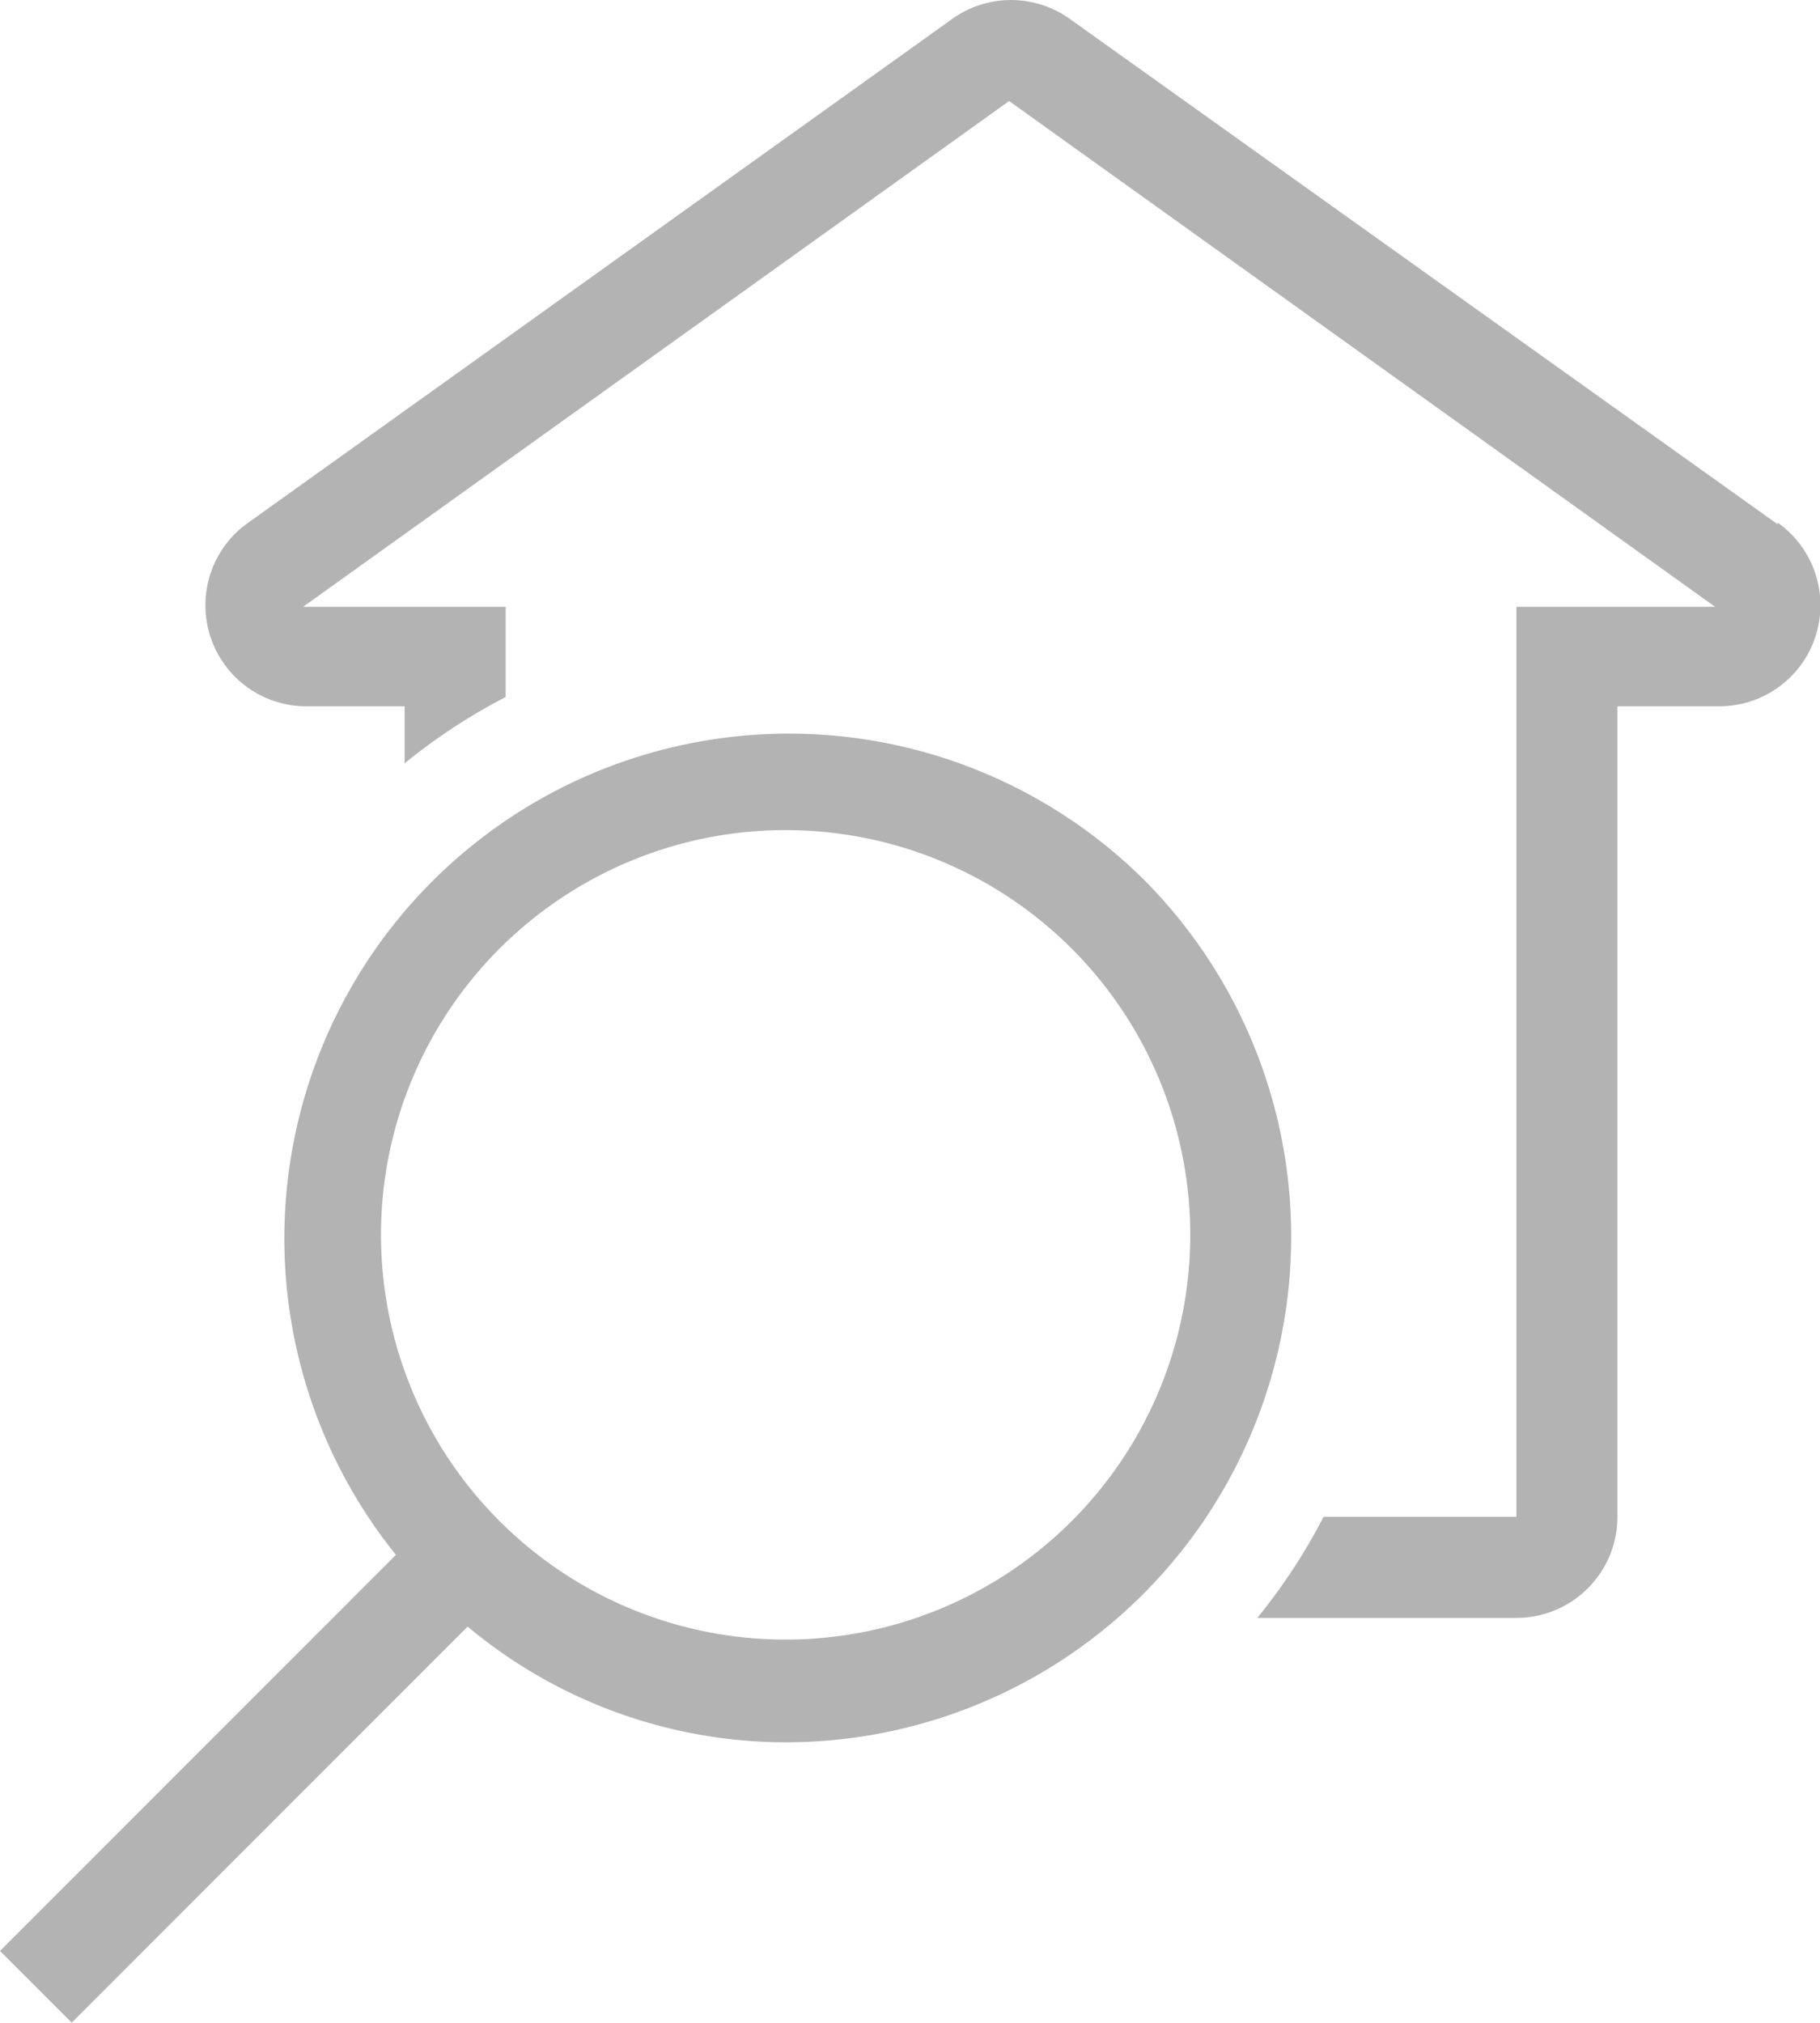
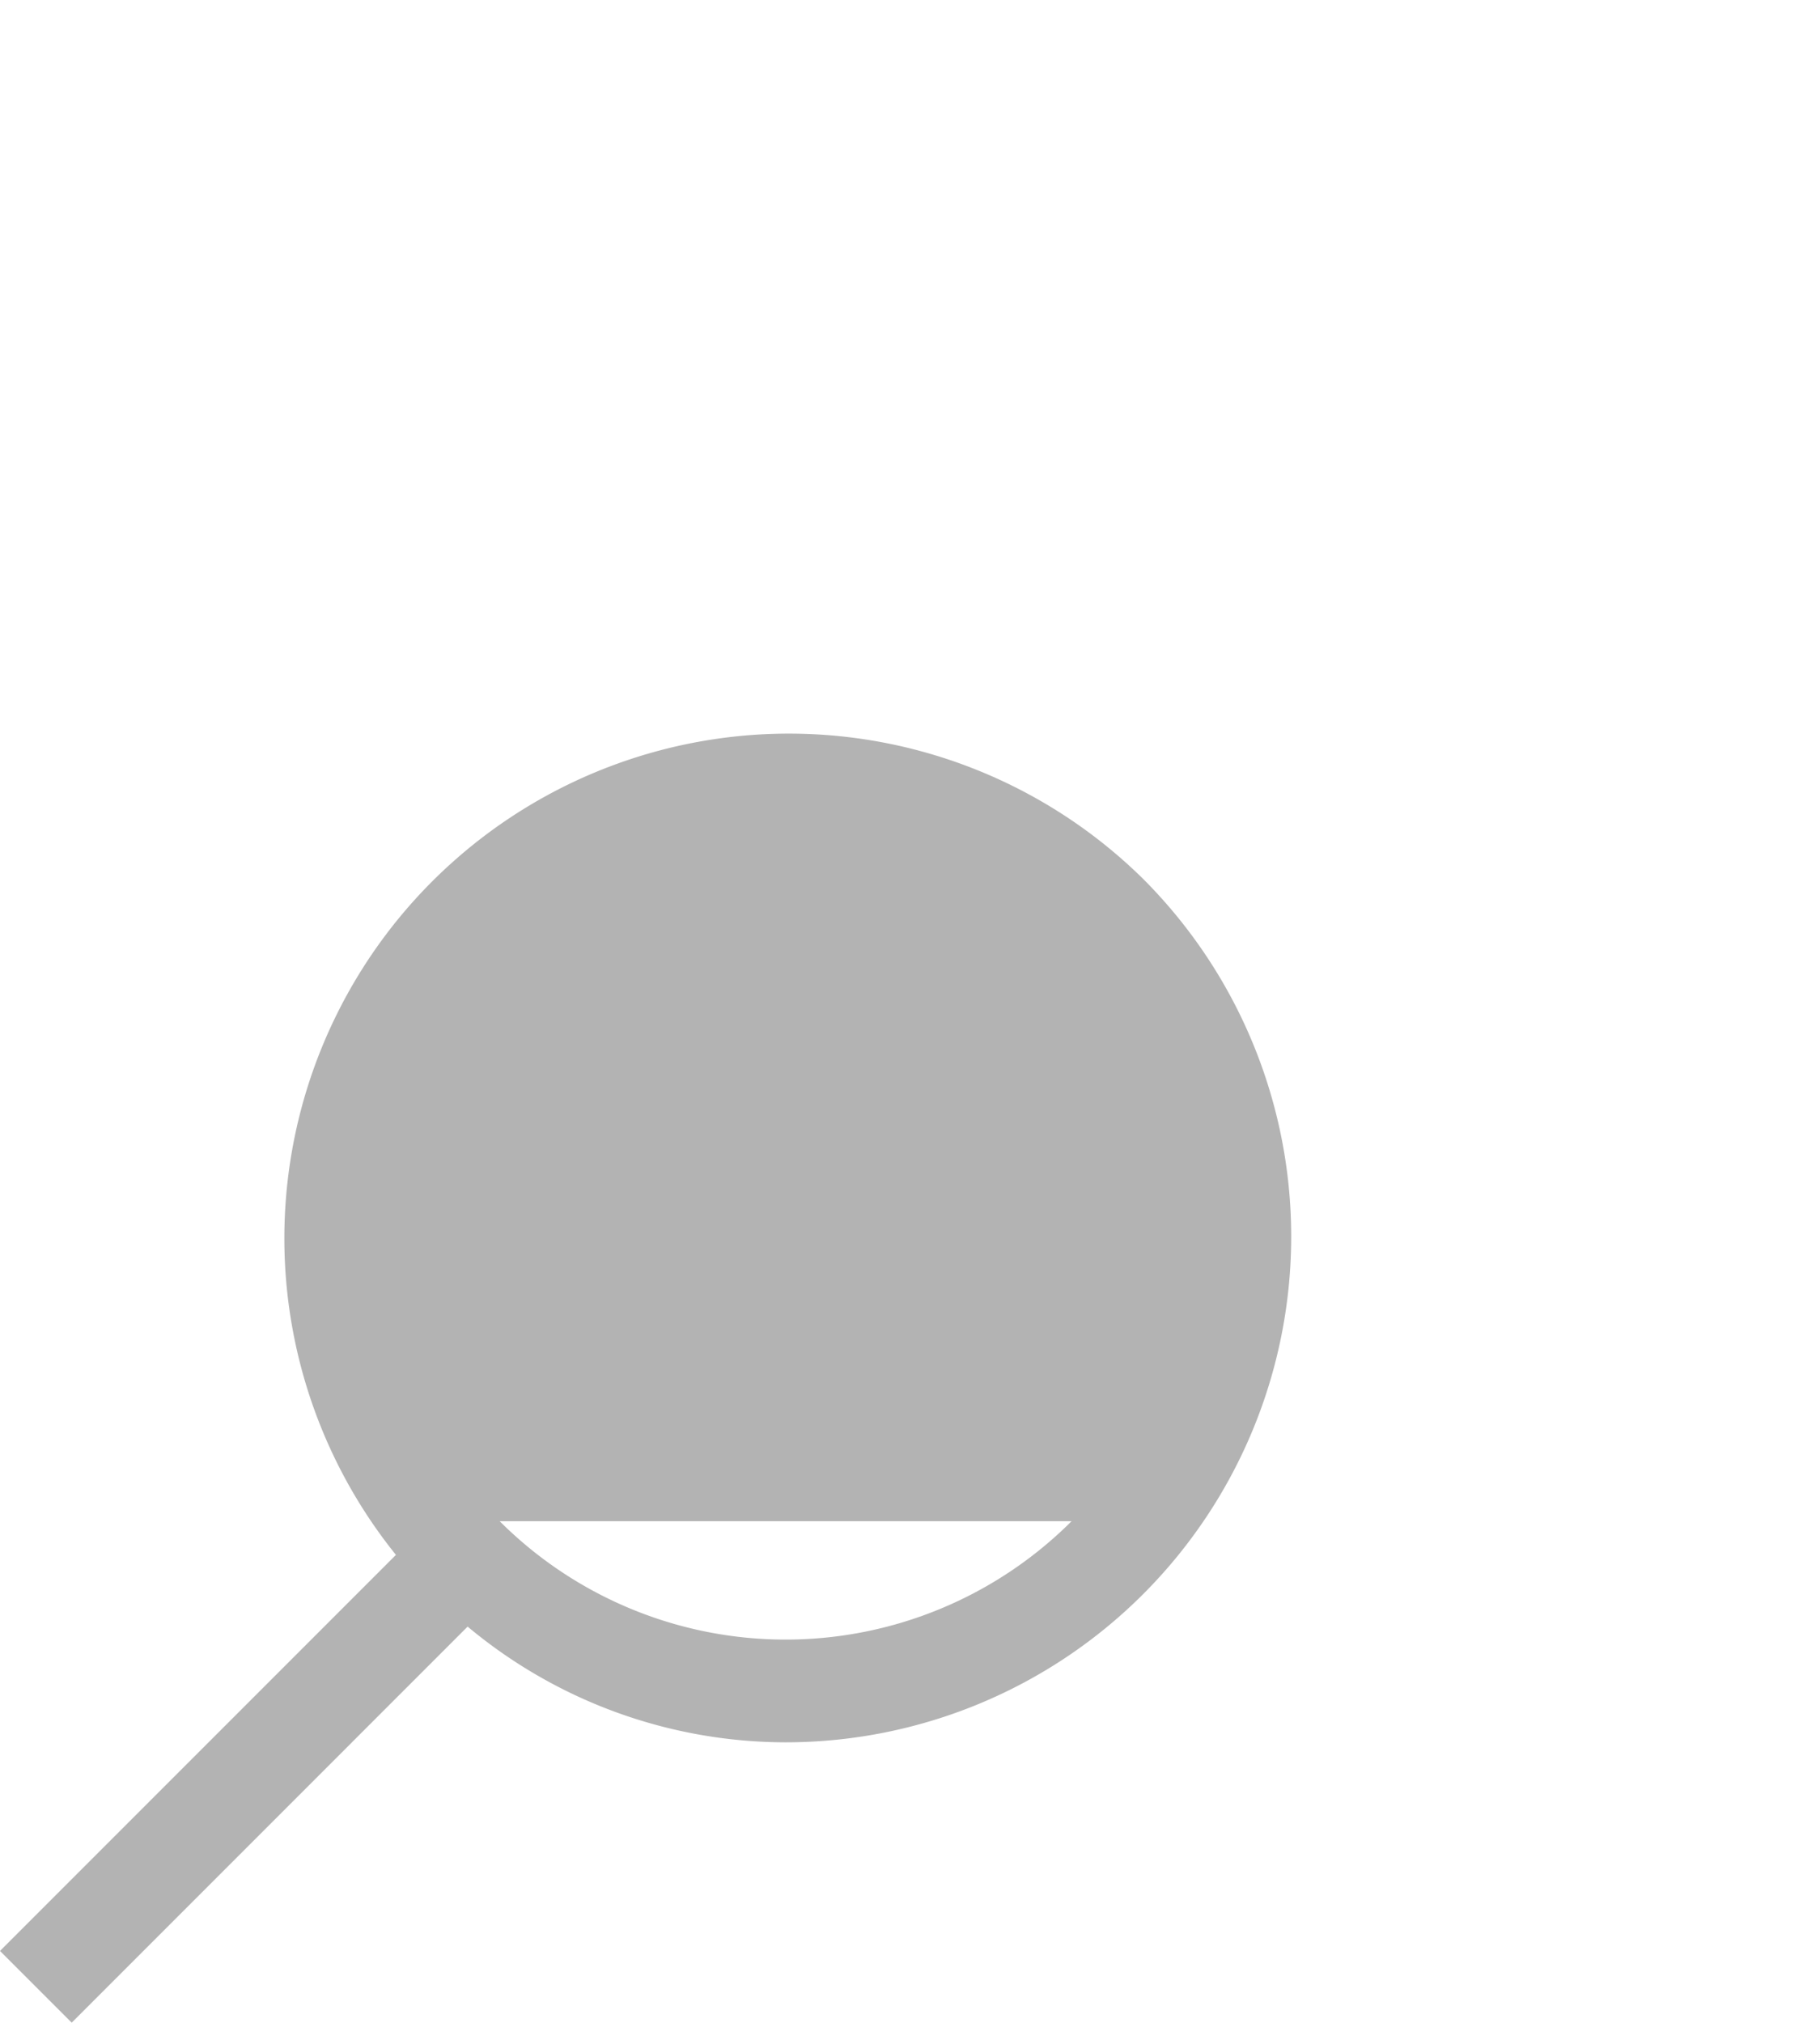
<svg xmlns="http://www.w3.org/2000/svg" viewBox="0 0 33.51 37.23">
  <defs>
    <style>.cls-1{fill:#b3b3b3;}</style>
  </defs>
  <title>properties</title>
  <g id="Layer_2" data-name="Layer 2">
    <g id="Layer_17" data-name="Layer 17">
-       <path class="cls-1" d="M32.73,9.65,19.7.35a1.86,1.86,0,0,0-2.17,0l-13,9.3A1.86,1.86,0,0,0,5.58,13H7.45v1.05a10.84,10.84,0,0,1,1.86-1.22V11.17H5.58l13-9.31,13,9.31H27.92V27.92H24.37a10.84,10.84,0,0,1-1.22,1.86h4.77a1.86,1.86,0,0,0,1.86-1.86V13h1.87a1.86,1.86,0,0,0,1.08-3.38Z" />
-       <path class="cls-1" d="M21.05,16.18A9.29,9.29,0,0,0,7.29,28.62L0,35.91l1.32,1.32,7.29-7.29a9.15,9.15,0,0,0,5.85,2.13,9.31,9.31,0,0,0,6.59-15.89ZM19.73,28A7.45,7.45,0,0,1,9.2,28h0a7.45,7.45,0,1,1,10.53,0Z" />
+       <path class="cls-1" d="M21.05,16.18A9.29,9.29,0,0,0,7.29,28.62L0,35.91l1.32,1.32,7.29-7.29a9.15,9.15,0,0,0,5.85,2.13,9.31,9.31,0,0,0,6.59-15.89ZM19.73,28A7.45,7.45,0,0,1,9.2,28h0Z" />
    </g>
  </g>
</svg>